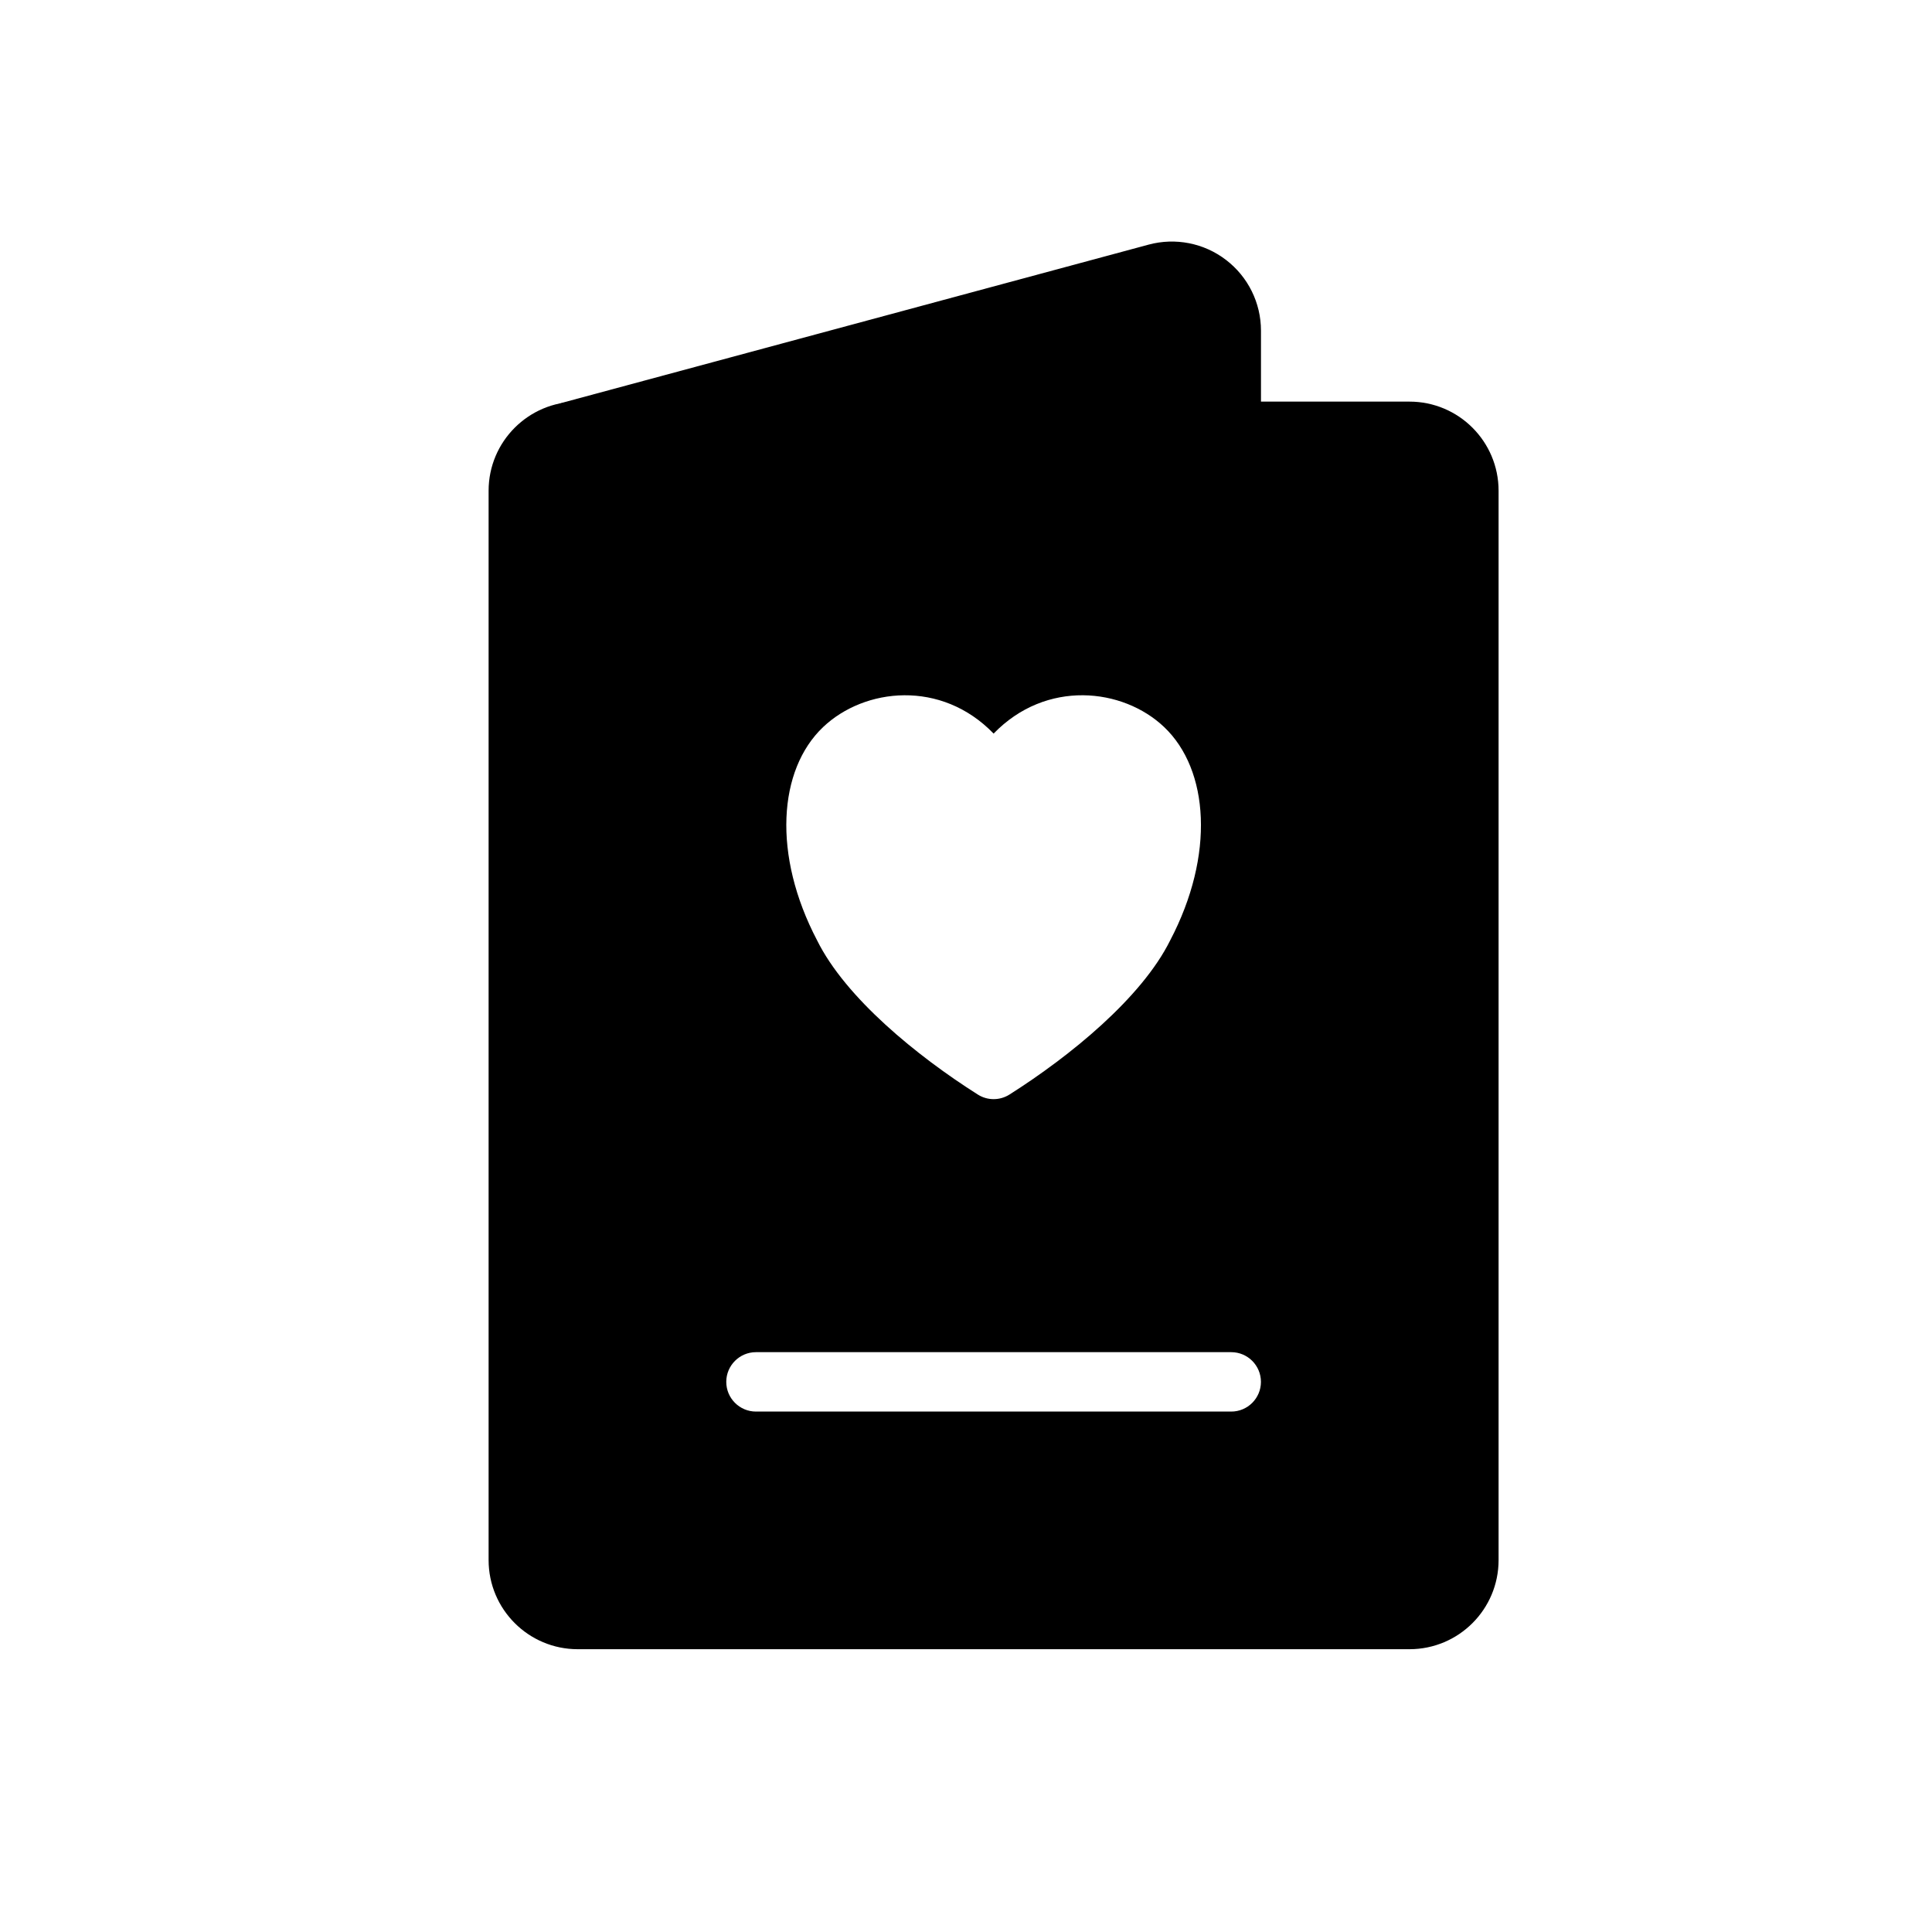
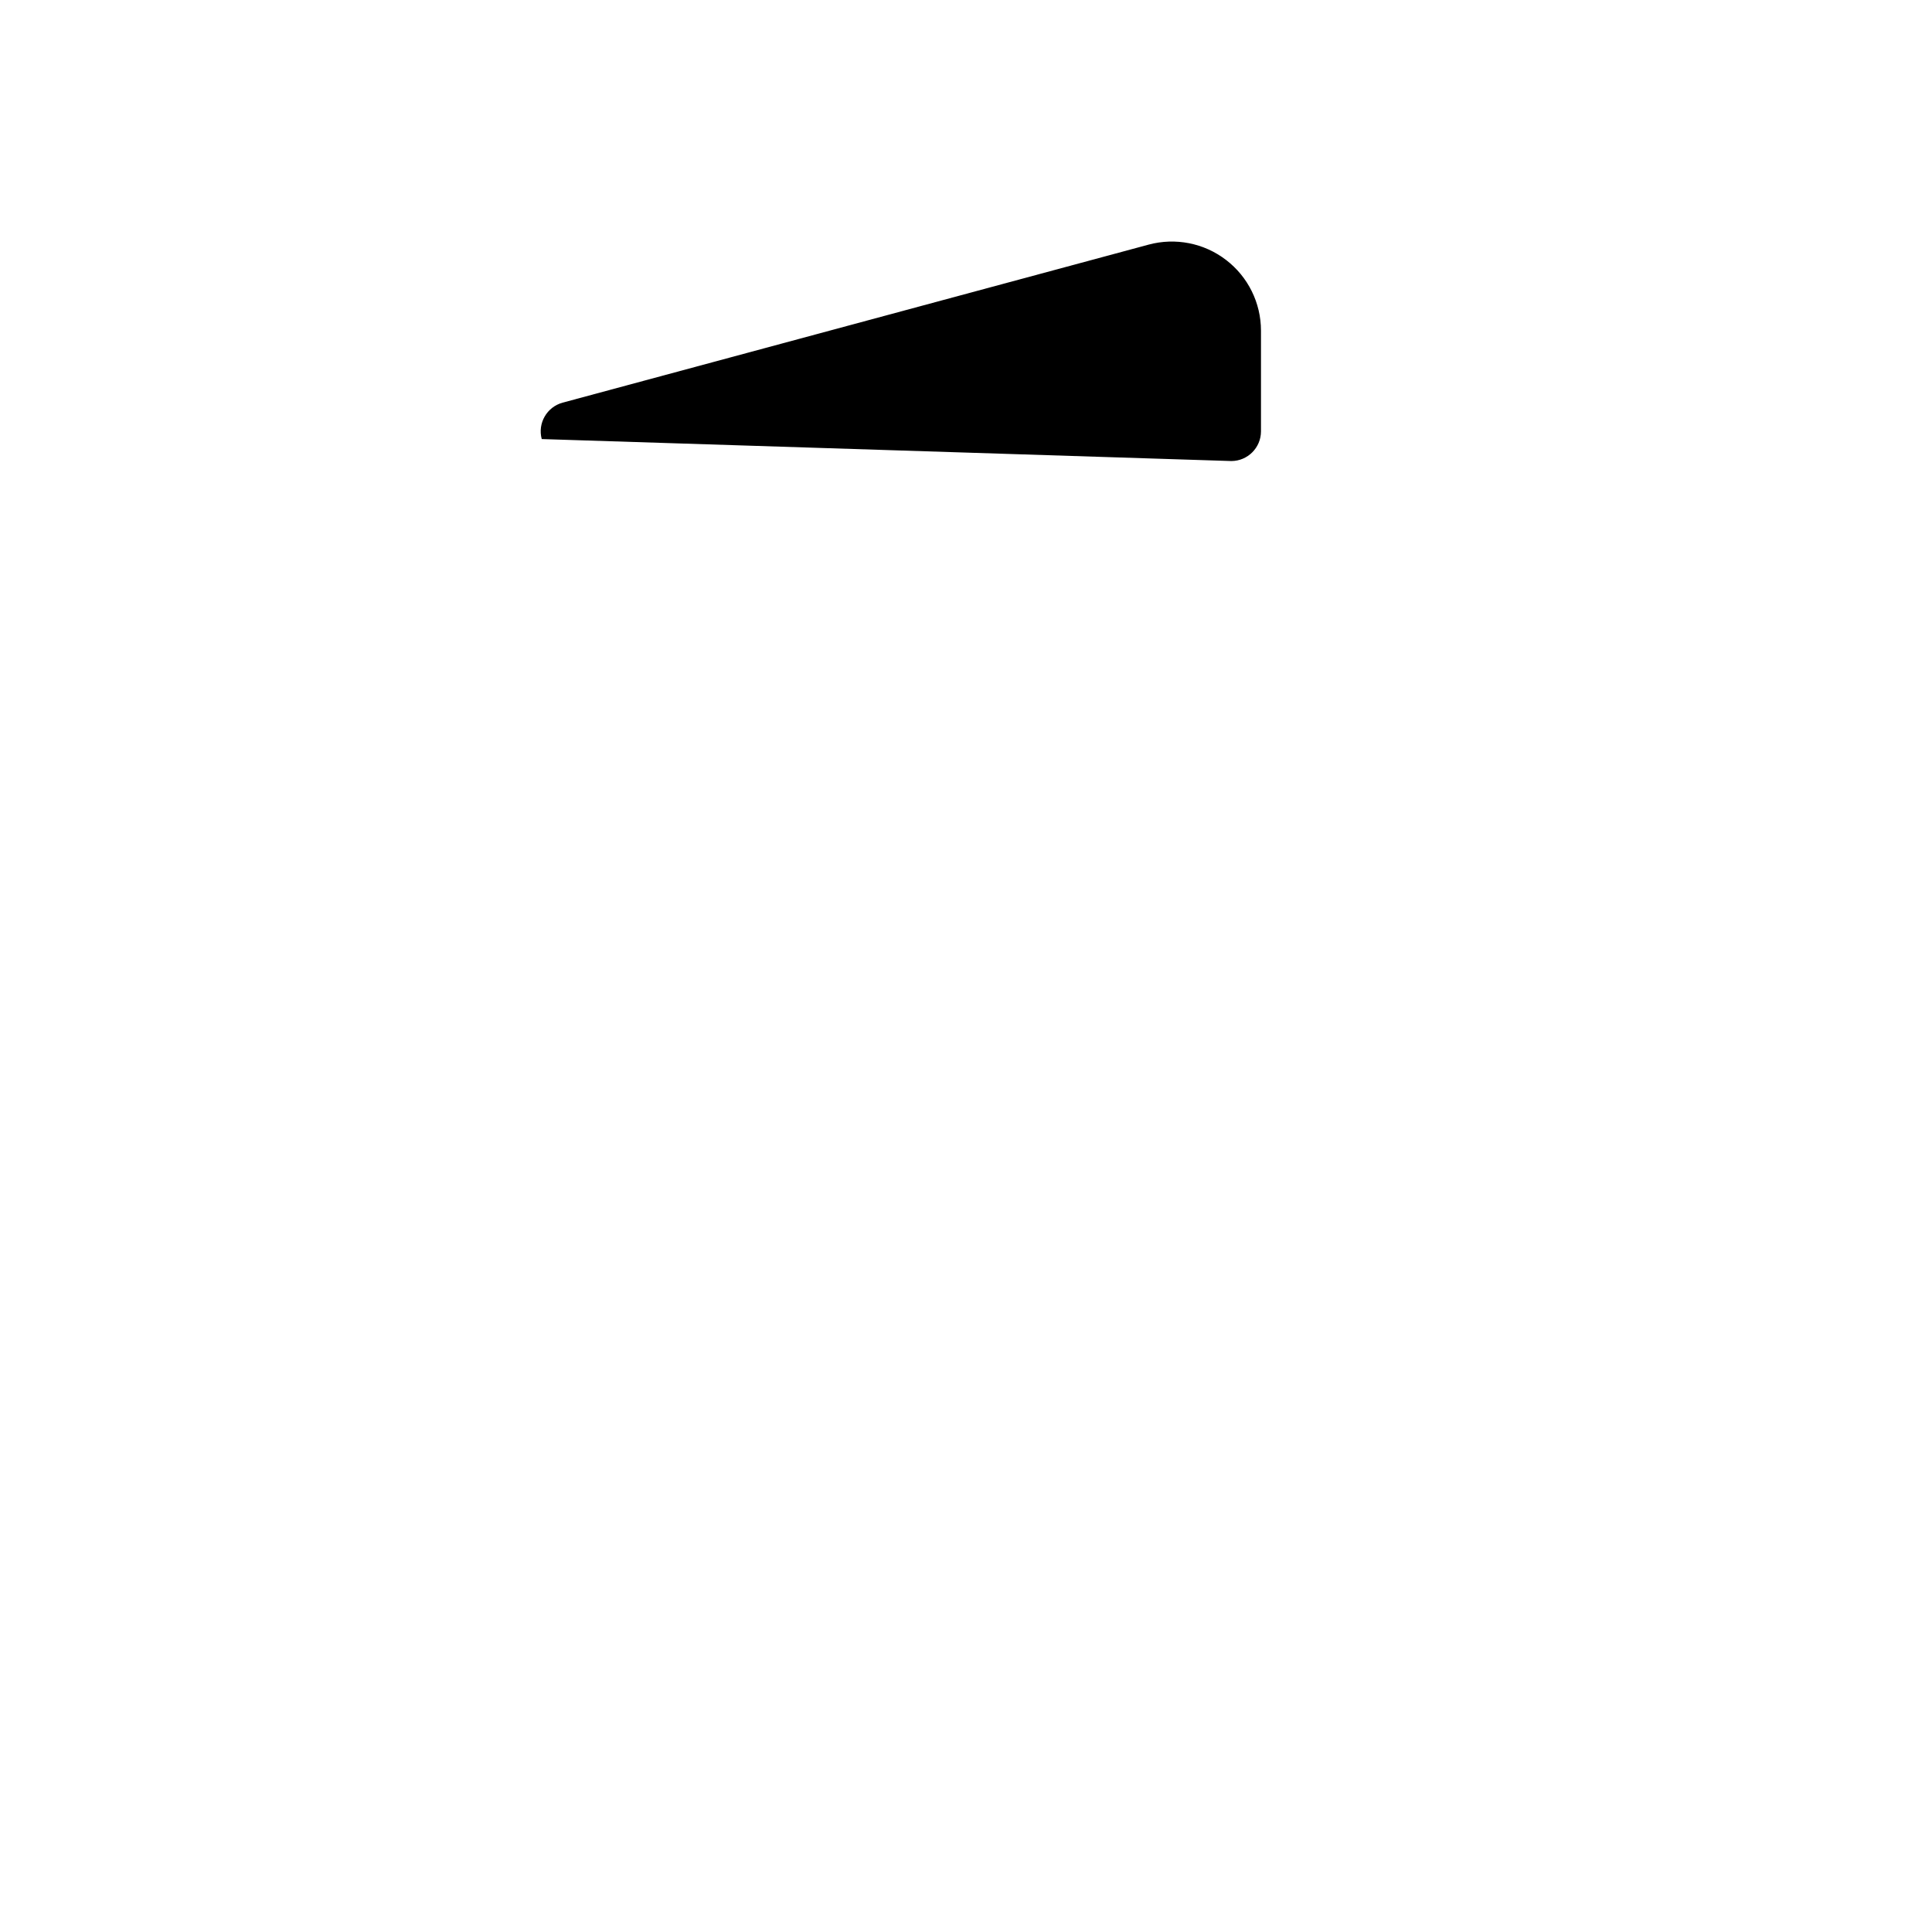
<svg xmlns="http://www.w3.org/2000/svg" fill="#000000" width="800px" height="800px" version="1.1" viewBox="144 144 512 512">
  <g fill-rule="evenodd">
    <path d="m470.3 266.18c4.344 0 7.871-3.527 7.871-7.871v-26.688c0-7.336-3.418-14.266-9.258-18.734-5.824-4.473-13.414-5.969-20.5-4.062-45.863 12.375-155.29 41.879-155.29 41.879-4.203 1.133-6.691 5.465-5.559 9.652" />
-     <path d="m541.14 274.05c0-13.035-10.562-23.617-23.617-23.617h-220.42c-13.035 0-23.617 10.578-23.617 23.617v283.39c0 13.035 10.578 23.617 23.617 23.617h220.42c13.051 0 23.617-10.578 23.617-23.617zm-196.8 244.03h125.95c4.344 0 7.871-3.527 7.871-7.871s-3.527-7.871-7.871-7.871h-125.95c-4.344 0-7.871 3.527-7.871 7.871s3.527 7.871 7.871 7.871zm62.977-179.67c13.902-14.375 34.242-12.137 45.199-1.73 11.902 11.32 13.461 33.914 1.59 56.535-7.543 15.223-26.543 30.684-42.57 40.84-2.582 1.637-5.856 1.637-8.422 0-16.043-10.156-35.031-25.617-42.57-40.84-11.871-22.625-10.328-45.219 1.59-56.535 10.957-10.406 31.301-12.641 45.184 1.73z" />
  </g>
</svg>